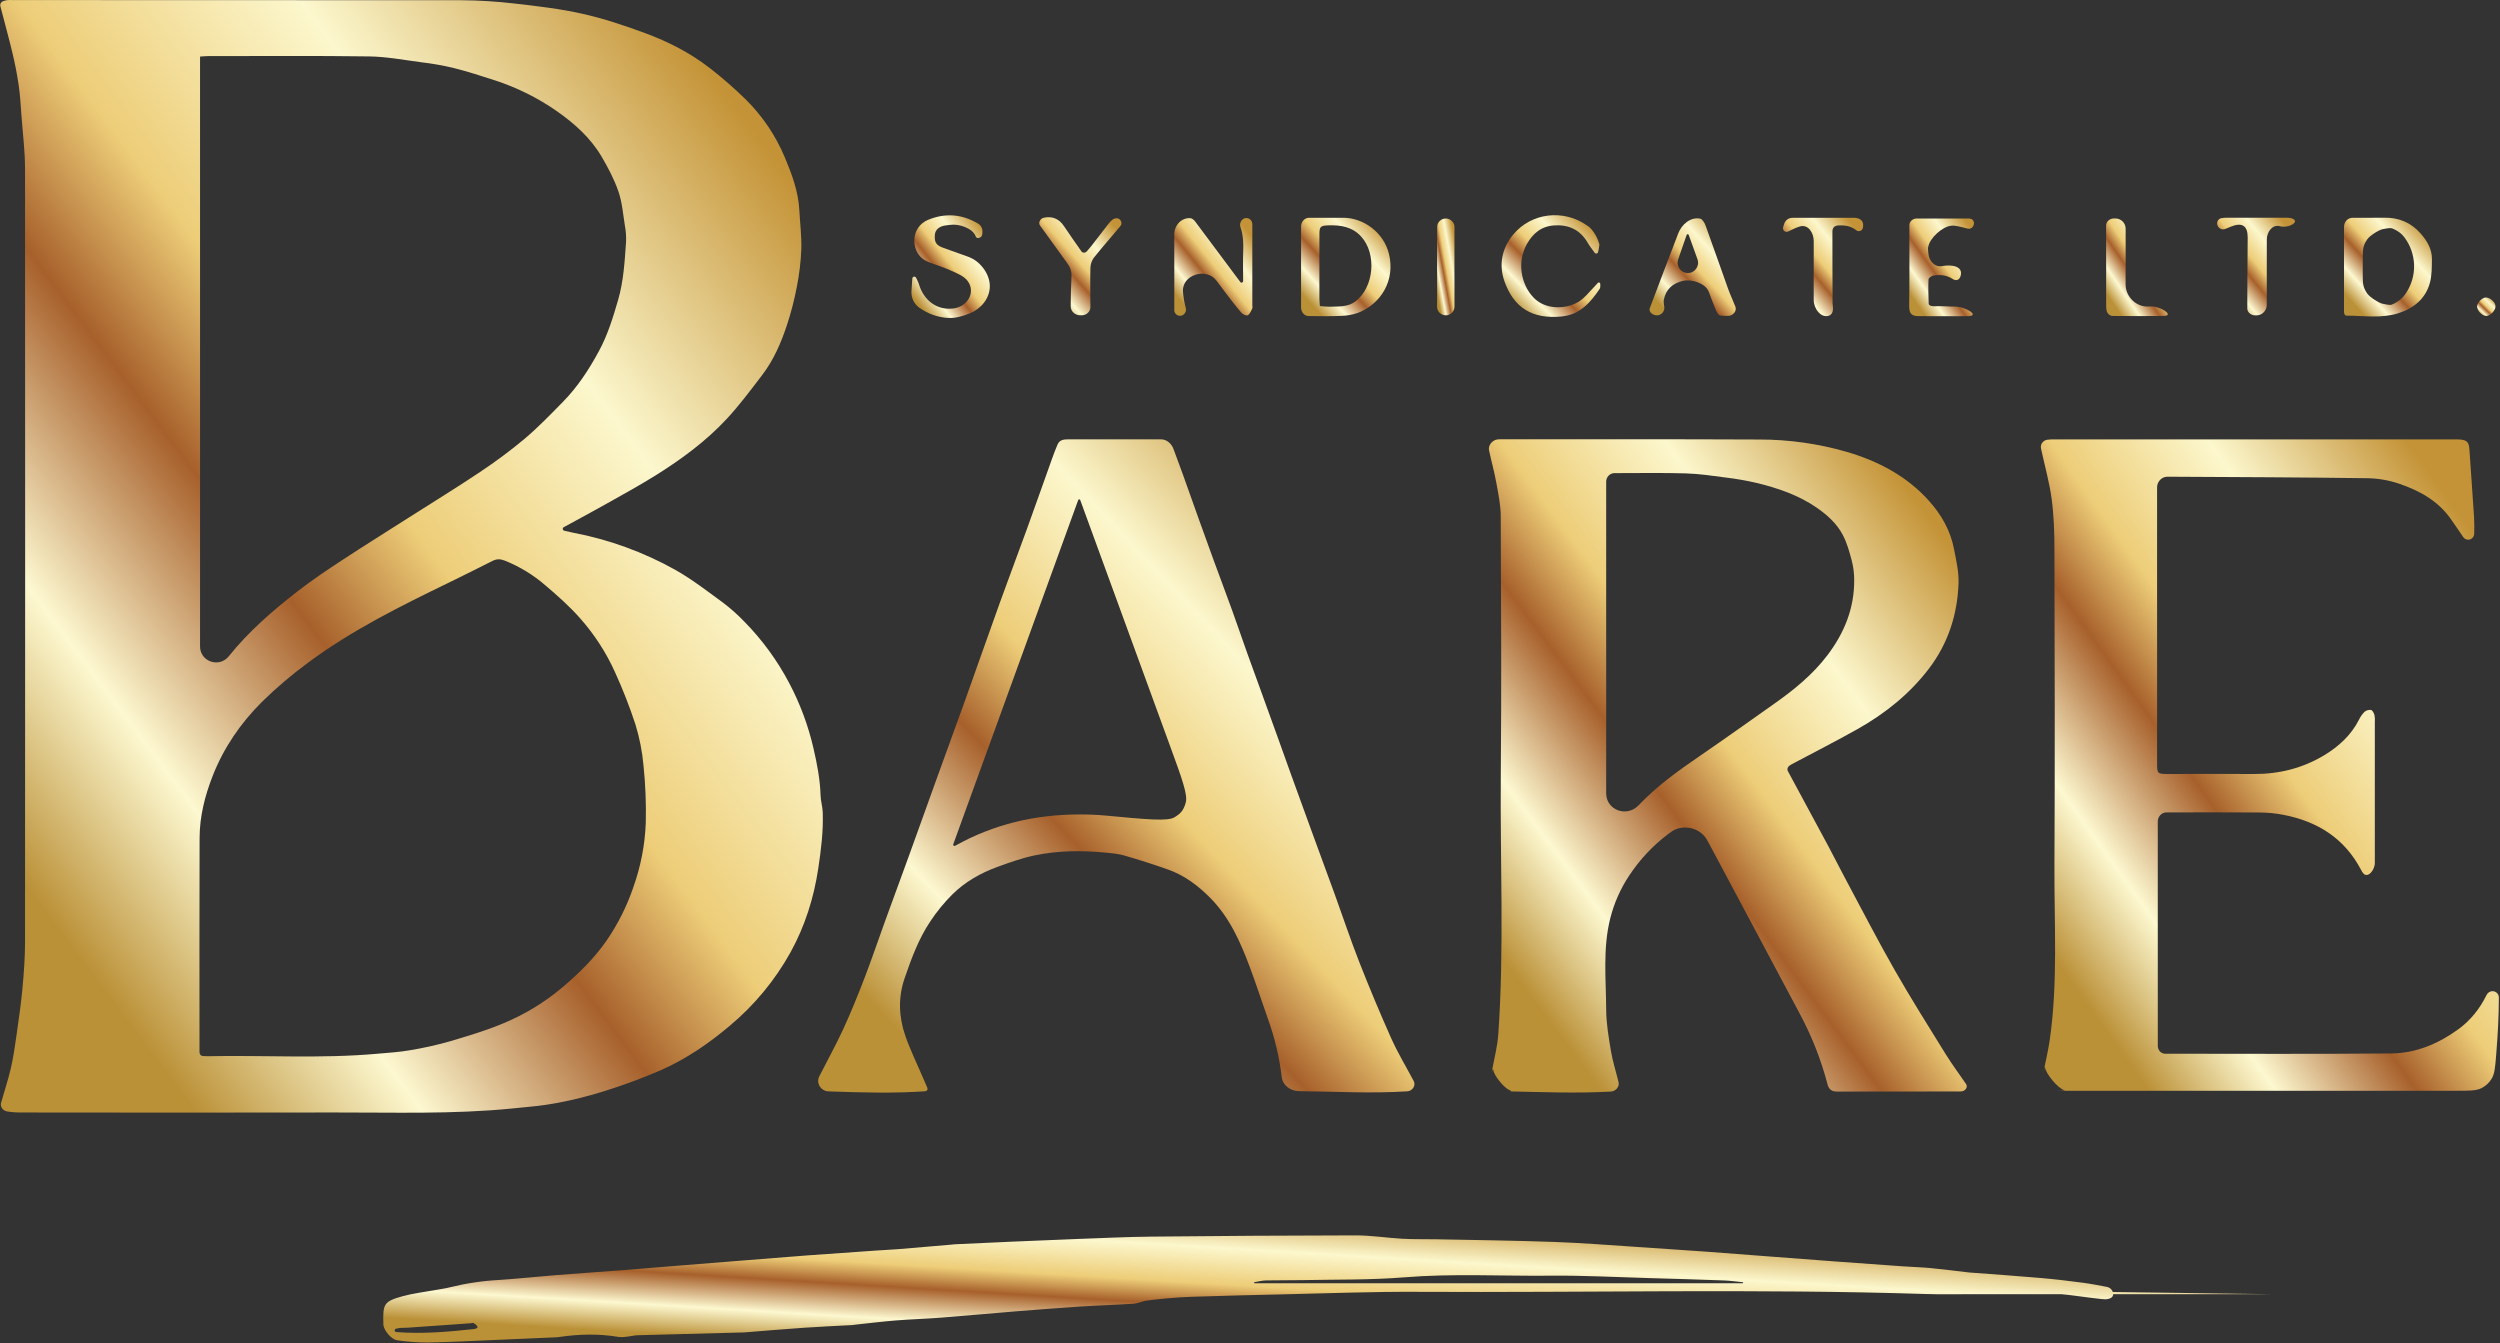
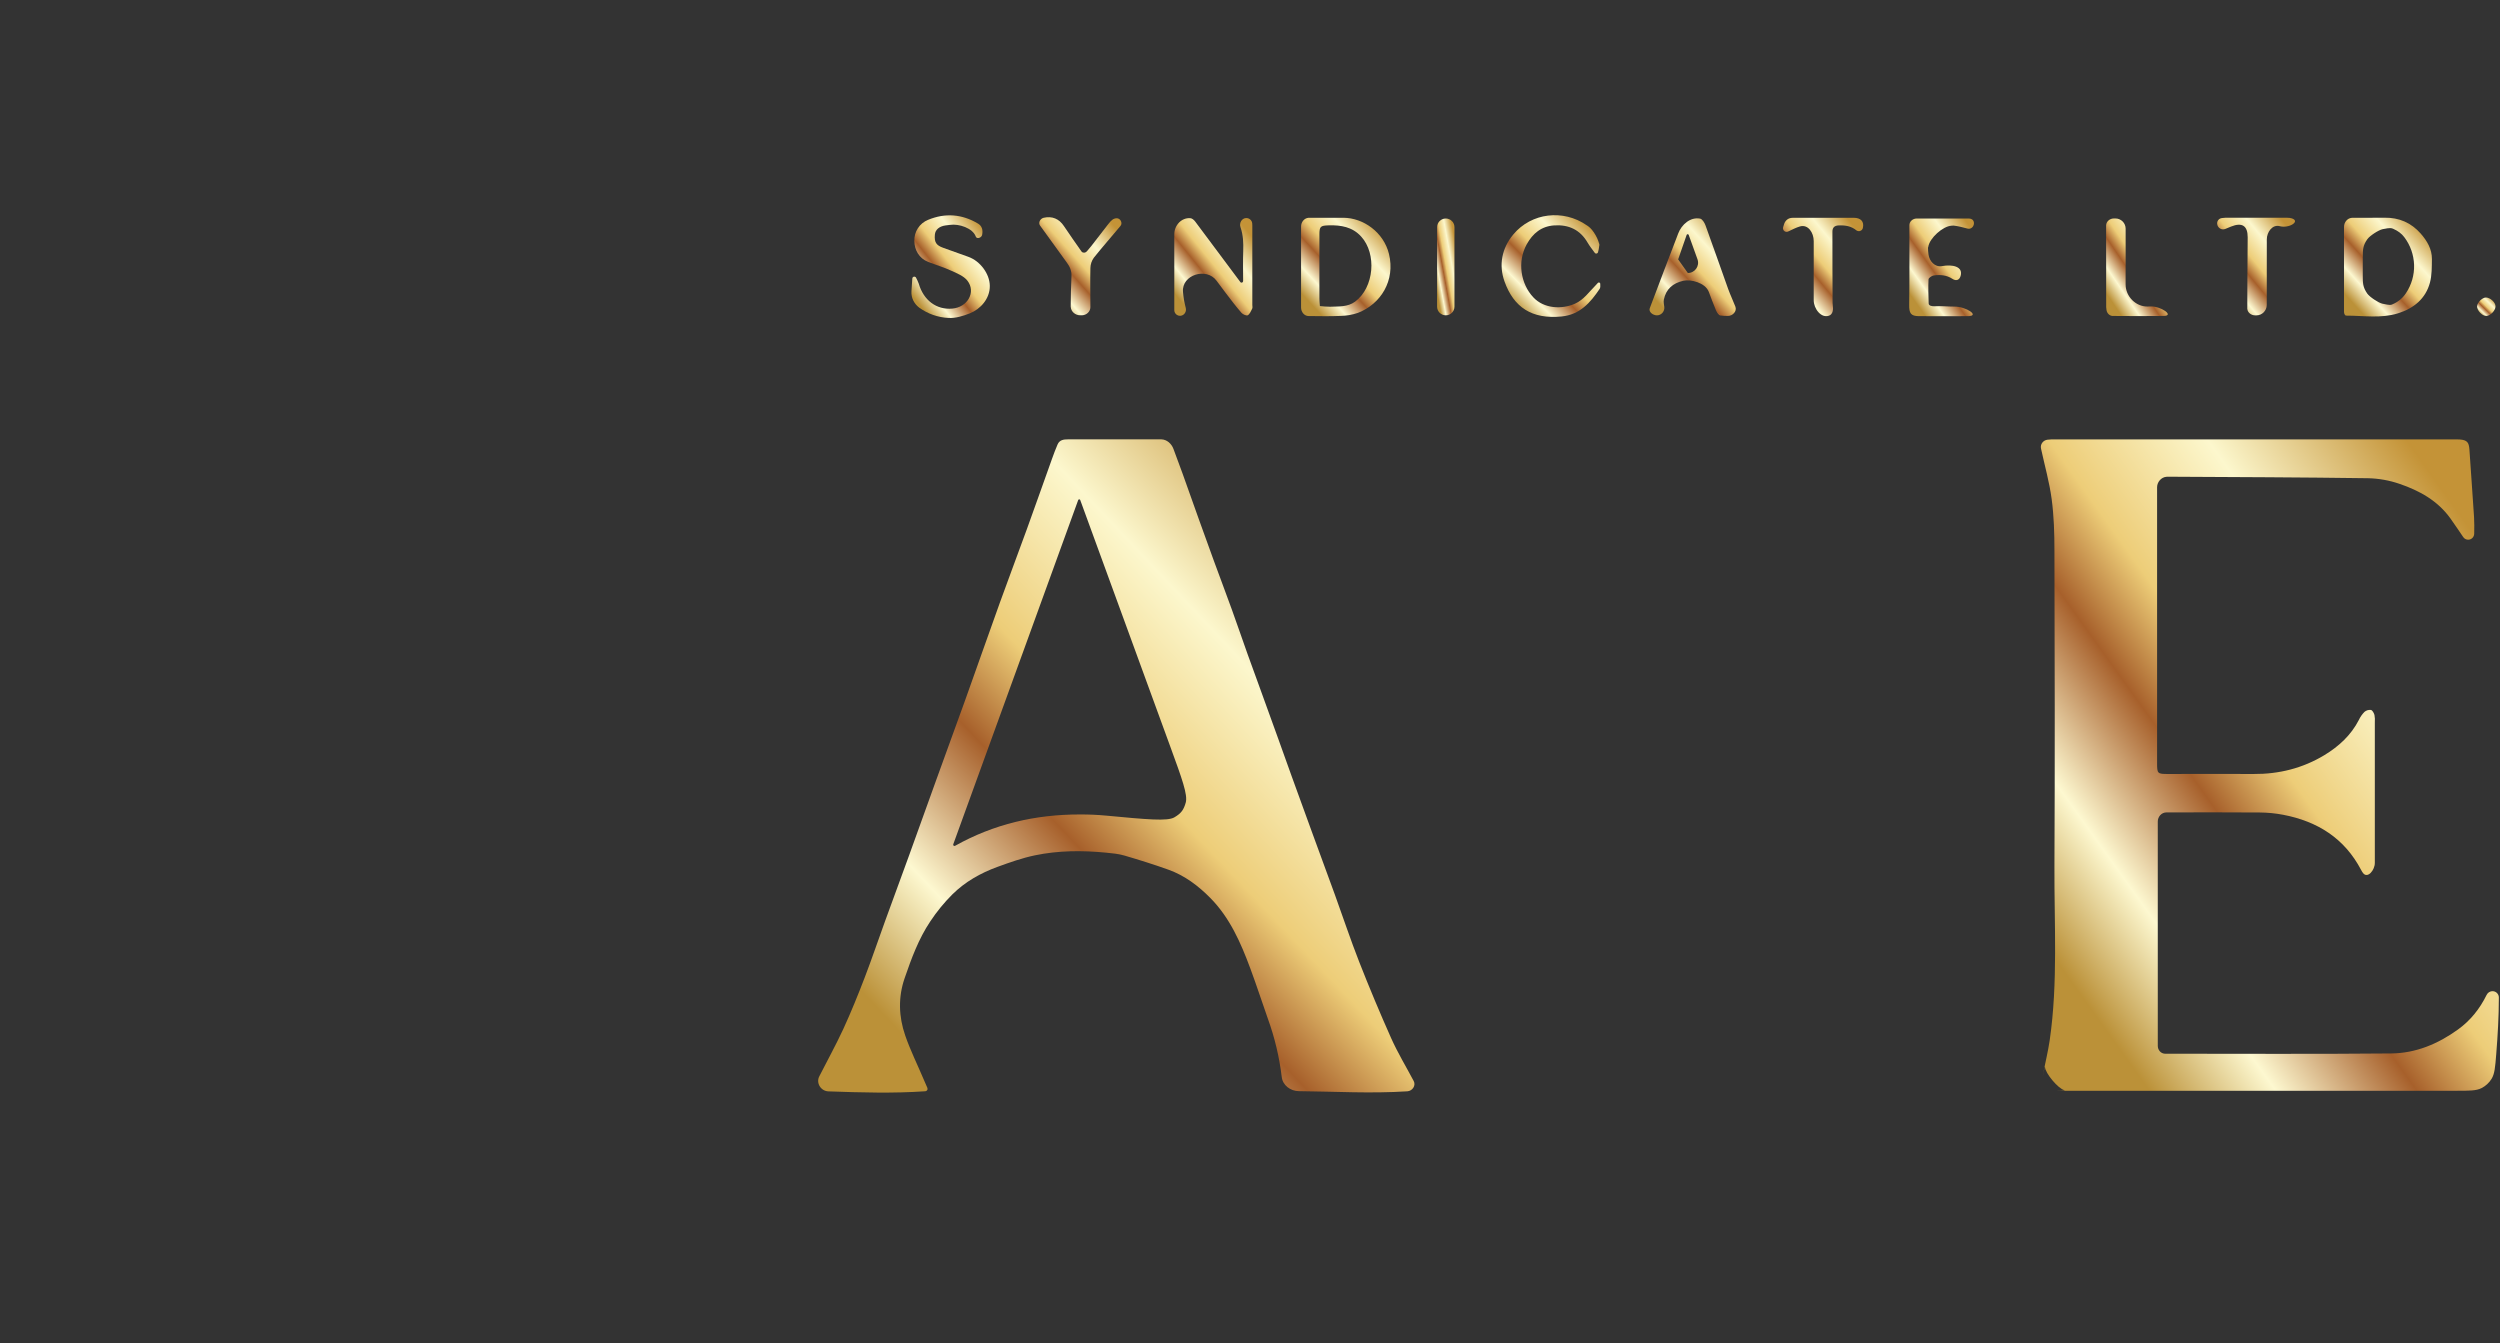
<svg xmlns="http://www.w3.org/2000/svg" width="2008" height="1079" viewBox="0 0 2008 1079" fill="none">
  <rect x="0" y="0" width="2008" height="1079" fill="#333333" stroke="none" />
-   <path d="M452.7 423.498C451.519 424.14 451.918 425.966 453.224 426.284C455.8 426.91 458.027 427.434 460.28 427.868C489.188 433.347 517.016 443.479 542.68 457.868C556.02 465.448 568.32 474.988 580.73 484.058C586.822 488.669 592.54 493.755 597.83 499.268C612.174 513.843 624.303 530.443 633.83 548.538C642.599 565.081 649.165 582.7 653.36 600.948C656.27 613.508 658.71 626.078 659.09 639.018C659.22 643.448 660.64 647.828 660.81 652.258C661.38 667.418 659.5 682.408 657.26 697.368C653.7 721.188 646.56 743.838 634.93 764.928C622.382 787.496 605.769 807.549 585.93 824.078C568.93 838.428 550.69 850.848 530.37 859.758C515.767 866.042 500.847 871.563 485.67 876.298C473.095 880.289 460.288 883.508 447.32 885.938C435.32 888.198 423.03 889.188 410.83 890.388C363.52 895.048 316.06 893.468 268.65 893.548C184.03 893.688 99.407 893.688 14.78 893.548C11.884 893.548 8.989 893.173 5.958 892.758C2.638 892.304 0.128 889.345 0.78 886.058C3.37 876.808 6.45 867.688 8.63 858.348C10.63 849.858 11.87 841.188 13.11 832.548C14.95 819.618 16.85 806.678 18.06 793.678C19.22 781.278 20.11 768.798 20.11 756.358C20.237 549.518 20.237 342.678 20.11 135.838C20.11 121.428 18.27 107.028 17.2 92.618C16.59 84.518 16.2 76.368 14.99 68.338C13.71 59.538 11.99 50.768 9.89 42.118C6.922 29.702 3.494 17.385 0.304 5.059C0.235 4.792 0.187 4.519 0.176 4.244C0.113 2.631 1.272 1.281 2.818 0.817C3.656 0.565 4.504 0.345 5.36 0.158C7.182 -0.011 9.013 -0.044 10.84 0.058C130.62 0.058 250.397 0.098 370.17 0.178C384.622 0.262 399.058 1.154 413.41 2.848C431.69 4.928 450.06 7.068 467.97 11.098C485.02 14.938 501.78 20.538 518.2 26.618C536.62 33.438 554.2 42.358 569.81 54.458C580.184 62.483 590.071 71.118 599.42 80.318C612.641 93.508 623.152 109.159 630.36 126.388C636.09 140.058 641.22 153.758 642.02 168.718C642.56 179.128 643.92 189.548 643.62 199.928C643.225 210.154 642.021 220.332 640.02 230.368C638.054 240.725 635.415 250.944 632.12 260.958C627.39 275.308 621.38 289.218 612.12 301.318C602.86 313.418 593.91 325.488 583.66 336.498C566.94 354.498 547.19 368.958 526.43 381.928C513.49 390.008 500.07 397.328 486.76 404.818C475.48 411.178 464.06 417.268 452.7 423.498ZM160.68 45.468V519.176C160.68 531.461 176.104 536.69 183.78 527.098C199.66 507.238 218.78 490.678 238.7 475.178C250.22 466.228 262.38 458.058 274.58 450.058C292.44 438.328 310.58 427.058 328.58 415.568C347.58 403.448 366.84 391.648 385.58 379.098C398.034 370.851 410.019 361.917 421.48 352.338C432.35 343.148 442.3 332.798 452.3 322.618C464.02 310.678 473.09 296.728 481.02 282.058C488.13 268.998 492.41 254.928 496.53 240.688C500.95 225.418 501.72 209.808 502.86 194.198C503.035 189.737 502.699 185.272 501.86 180.888C500.41 171.788 499.69 162.378 496.71 153.768C493.34 143.998 488.4 134.628 483.13 125.678C474.2 110.558 461.24 99.058 446.93 89.058C431.763 78.537 415.141 70.286 397.59 64.568C386.47 60.918 375.29 57.368 363.95 54.498C355.378 52.483 346.697 50.964 337.95 49.948C324.14 48.108 310.3 45.508 296.44 45.308C253.33 44.708 210.18 45.058 167.02 45.058C165.095 45.058 163.151 45.277 160.7 45.446C160.689 45.447 160.68 45.456 160.68 45.468ZM160.236 845.098C160.239 846.449 161.004 847.72 162.301 848.095C162.499 848.152 162.703 848.186 162.909 848.203C164.136 848.299 165.364 848.366 166.6 848.348C212.19 847.428 257.83 850.458 303.37 846.348C311.96 845.578 320.61 845.058 329.08 843.588C339.818 841.828 350.448 839.465 360.92 836.508C375.65 832.178 390.46 827.758 404.58 821.808C421.474 814.776 437.2 805.217 451.22 793.458C464.62 782.148 477.05 770.058 487.1 755.638C496.235 742.363 503.5 727.894 508.69 712.638C514.616 696.064 517.988 678.685 518.69 661.098C519.063 645.671 518.455 630.237 516.87 614.888C515.859 603.658 513.678 592.564 510.36 581.788C505.707 567.654 500.289 553.784 494.13 540.238C486.924 524.143 477.266 509.263 465.5 496.128C457.17 486.718 447.62 478.298 438.02 470.128C428.341 461.738 417.325 455.028 405.43 450.278C401.79 448.848 398.85 448.858 395.49 450.558C383.77 456.478 372.03 462.368 360.22 468.108C321.22 487.058 282.35 506.318 247.4 532.288C234.269 541.92 221.847 552.484 210.23 563.898C193.23 580.898 179.72 600.498 170.82 623.218C164.51 639.338 160.37 655.788 160.31 673.018C160.1 729.128 160.23 785.238 160.23 841.358L160.236 845.098Z" fill="url(#paint0_linear_67_754)" />
-   <path d="M1196.01 361.788C1195.07 357.584 1198.74 353.338 1203.02 352.919C1203.55 352.867 1204.07 352.838 1204.59 352.838C1274.05 352.838 1343.51 352.698 1412.97 353.018C1436.76 352.999 1460.43 356.336 1483.28 362.928C1508.75 370.418 1531.64 382.418 1549.54 402.488C1559.54 413.648 1566.73 426.488 1569.54 441.338C1571.24 450.218 1573.41 459.338 1573.11 468.218C1572.26 493.418 1564.83 516.648 1549.35 536.998C1533.87 557.348 1514.2 573.058 1492.02 585.578C1474.66 595.348 1456.87 604.358 1439.29 613.738C1438.63 614.089 1438 614.492 1437.38 614.913C1436.08 615.796 1435.32 617.362 1435.8 618.855C1435.87 619.064 1435.96 619.265 1436.07 619.458C1446.87 639.531 1457.75 659.574 1468.53 679.668C1473.01 687.998 1477.21 696.478 1481.68 704.828C1495 729.698 1507.92 754.828 1521.89 779.318C1534.89 802.078 1548.89 824.258 1562.65 846.528C1567.78 854.818 1573.65 862.638 1579.16 870.738C1580.74 873.079 1578.59 876.273 1575.78 876.562C1575.39 876.601 1575.01 876.637 1574.62 876.668C1541.62 876.668 1508.62 876.668 1475.68 876.758C1471.26 876.758 1468.95 875.058 1467.85 870.828C1462.71 851.233 1455.27 832.312 1445.7 814.458C1430.77 786.278 1415.77 758.131 1400.7 730.018C1391.25 712.308 1381.85 694.578 1372.33 676.908C1371.38 675.127 1370.9 674.237 1370.37 673.447C1364.6 664.757 1352.19 662.011 1343.29 667.453C1342.48 667.948 1341.67 668.555 1340.05 669.768C1327.81 678.964 1317.23 690.19 1308.77 702.958C1301.75 713.445 1296.57 725.05 1293.44 737.278C1287.22 761.698 1289.97 786.498 1290.09 811.138C1290.15 822.138 1292.09 833.238 1293.89 844.138C1295.32 852.588 1297.99 860.828 1300.01 869.138C1300.94 872.946 1297.71 876.531 1293.8 876.747C1266.53 878.256 1239.75 877.198 1213.18 876.611C1211.61 876.576 1215.54 876.663 1212.45 875.547C1208.28 874.036 1200.14 864.093 1199.48 859.702C1198.99 856.459 1197.7 863.69 1198.22 860.798C1200.02 850.798 1202.74 840.798 1203.44 830.668C1208.25 761.368 1204.82 691.968 1205.44 622.668C1206.06 553.368 1205.69 484.128 1205.39 414.848C1205.39 405.848 1203.48 396.788 1201.86 387.848C1200.28 379.098 1197.86 370.498 1196.01 361.788ZM1296.62 380.018C1292.96 380.091 1290.08 383.201 1290.08 386.865V637.102C1290.08 650.768 1306.67 656.746 1316.08 646.838C1330.55 631.578 1347.54 619.338 1364.84 607.488C1385.11 593.608 1405.11 579.338 1425.17 565.178C1441.09 553.938 1456.1 541.778 1467.98 526.028C1481.49 508.118 1489.45 488.378 1489.3 465.788C1489.3 460.504 1488.63 455.241 1487.3 450.128C1485.4 443.008 1483.39 435.688 1479.92 429.268C1475.08 420.268 1467.49 413.468 1458.99 407.628C1444.54 397.698 1428.3 392.168 1411.54 388.028C1403.19 386.076 1394.74 384.584 1386.23 383.558C1375.55 382.128 1364.81 380.558 1354.06 380.218C1334.93 379.668 1315.77 380.018 1296.62 380.018Z" fill="url(#paint1_linear_67_754)" />
  <path d="M744.709 875.605C744.376 876.123 743.818 876.454 743.205 876.497C717.649 878.276 692.08 877.527 665.401 876.589C659.34 876.375 655.292 869.97 658.03 864.558C664.48 851.838 671.42 839.338 677.39 826.388C683.56 812.988 689.09 799.278 694.39 785.508C700.21 770.368 705.39 754.988 710.93 739.738C717.32 722.138 723.83 704.578 730.21 686.978C737.66 666.418 745 645.808 752.43 625.248C759.92 604.508 767.53 583.818 774.97 563.068C784.41 536.718 793.64 510.298 803.12 483.968C810.2 464.318 817.61 444.788 824.73 425.158C831.56 406.338 838.19 387.438 844.95 368.588C846.34 364.688 847.8 360.798 849.44 356.988C851 353.368 854.23 352.878 857.78 352.888C877.78 352.948 897.78 352.888 917.78 352.888C922.78 352.888 927.78 352.798 932.78 352.888C937.236 352.986 940.952 356.361 942.51 360.537C945.024 367.277 947.501 373.896 949.9 380.538C954.33 392.838 958.65 405.178 963.06 417.478C967.06 428.558 971.06 439.621 975.06 450.668C979.84 463.728 984.77 476.728 989.5 489.808C993.72 501.488 997.72 513.258 1001.9 524.958C1005.52 535.078 1009.25 545.168 1012.9 555.278C1017.53 568.058 1022.16 580.841 1026.77 593.628C1030.36 603.628 1033.89 613.628 1037.49 623.538C1042.82 638.351 1048.2 653.158 1053.63 667.958C1059.82 684.958 1066.1 701.878 1072.27 718.868C1078.76 736.768 1084.76 754.868 1091.71 772.578C1099.82 793.244 1108.39 813.721 1117.44 834.008C1122.72 845.778 1129.44 856.868 1135.5 868.308C1137.4 871.927 1134.46 876.271 1130.39 876.536C1100.86 878.457 1072.09 876.686 1043.19 876.421C1036.5 876.36 1030.25 871.71 1029.5 865.058C1027.58 849.085 1023.84 833.383 1018.36 818.258C1013.61 804.828 1009.23 791.258 1004.27 777.908C996.61 757.288 987.83 737.118 972.08 721.198C962.49 711.498 951.53 703.198 938.48 698.538C926.83 694.358 915 690.648 903.12 687.178C898.38 685.788 893.33 685.338 888.38 684.858C869.27 682.988 850.14 683.078 831.33 686.988C821.03 689.128 810.97 692.698 801.05 696.318C787.54 701.258 775.05 708.318 764.79 718.518C758.229 725.1 752.34 732.319 747.21 740.068C737.82 754.068 732.03 769.898 726.58 785.738C721.33 800.968 721.84 816.588 727.04 831.628C731.25 843.798 737.04 855.428 742.04 867.288C742.969 869.449 743.913 871.626 744.852 873.753C745.119 874.355 745.065 875.051 744.709 875.605ZM888.646 655.124C921.336 658.211 937.681 659.754 943.252 656.486C948.609 653.343 950.699 650.636 952.383 644.657C954.133 638.441 949.438 625.586 940.048 599.878L867.637 401.625C867.513 401.284 867.188 401.058 866.826 401.058C866.462 401.058 866.137 401.285 866.013 401.627C832.556 493.8 799.105 585.967 765.661 678.127C765.526 678.5 765.606 678.904 765.885 679.186C766.204 679.508 766.712 679.583 767.107 679.362C798.287 661.896 831.695 654.128 867.36 654.178C874.484 654.14 881.588 654.458 888.646 655.124Z" fill="url(#paint2_linear_67_754)" />
  <path d="M1987.28 428.685C1987.24 431.337 1985.09 433.488 1982.44 433.488C1980.86 433.488 1979.37 432.709 1978.48 431.403C1975.01 426.315 1971.69 421.355 1968.23 416.488C1958.03 402.188 1943.35 394.088 1927.3 388.628C1919.19 385.832 1910.69 384.308 1902.11 384.108C1848.51 383.368 1794.91 383.178 1741.3 382.898C1740.88 382.898 1740.45 382.919 1740.03 382.957C1735.86 383.324 1732.57 387.184 1732.57 391.368C1732.57 465.134 1732.57 538.901 1732.57 612.668C1732.57 621.458 1732.79 621.668 1741.57 621.668C1764.39 621.668 1787.21 621.518 1810.03 621.668C1830.46 621.838 1849.56 617.038 1867.03 606.478C1878.54 599.478 1888.3 590.568 1894.6 578.328C1895.72 575.915 1897.25 573.71 1899.11 571.808C1899.82 571.191 1900.65 570.731 1901.55 570.459C1902.45 570.187 1903.4 570.108 1904.33 570.228C1905.55 570.508 1906.73 572.708 1907.16 574.228C1907.53 576.206 1907.63 578.223 1907.46 580.228C1907.46 617.854 1907.46 655.488 1907.46 693.128C1907.46 698.862 1901.76 705.814 1898.12 701.388C1897.56 700.711 1897.03 699.86 1896.48 698.818C1883.15 673.308 1861.38 659.698 1833.81 654.428C1827.63 653.254 1821.36 652.641 1815.07 652.598C1790.07 652.388 1765.07 652.498 1740.07 652.528C1736.17 652.528 1733.13 655.932 1733.13 659.828V840.057C1733.13 843.346 1735.53 846.184 1738.82 846.348C1799.45 846.348 1860.09 846.698 1920.71 846.128C1940.39 845.948 1958.25 838.438 1974.25 826.898C1984.23 819.699 1991.68 810.426 1997.25 799.111C1998.06 797.464 1999.65 796.317 2001.47 796.137C2004.47 795.842 2007.08 798.178 2007.08 801.192C2007.06 816.569 2006.18 831.621 2004.98 846.647C2004.14 857.142 2003.72 862.389 2001.3 866.422C1999.35 869.655 1996.46 872.325 1993.08 874.008C1988.87 876.108 1983.51 876.108 1972.8 876.108H1653.58C1649.1 876.108 1660.29 876.108 1658.12 875.618C1653.22 874.512 1642.8 862.123 1642.55 857.102C1642.43 854.877 1640.08 868.445 1641.02 863.018C1642.65 853.768 1645.02 844.638 1646.35 835.358C1653.05 788.868 1649.87 742.068 1650.12 695.358C1650.57 610.938 1650.34 526.508 1650.12 442.088C1650.12 428.338 1649.71 414.478 1647.9 400.878C1646.09 387.278 1642.24 373.778 1639.33 360.238C1638.58 356.812 1641.12 353.494 1644.62 353.166C1645.71 353.064 1646.81 352.981 1647.91 352.918C1681.72 352.844 1715.53 352.844 1749.35 352.918H1969.72C1971.72 352.918 1973.72 352.858 1975.72 352.998C1981.55 353.428 1983.07 355.298 1983.44 361.108C1984.61 379.168 1986.03 397.208 1987.15 415.268C1987.44 419.62 1987.35 423.972 1987.28 428.685Z" fill="url(#paint3_linear_67_754)" />
-   <path d="M1692.51 1033.69C1694.29 1034.02 1695.96 1035.44 1696.76 1037.06C1697.74 1039.05 1697.51 1041.35 1695.58 1042.45C1692.32 1044.32 1688.46 1043.4 1684.91 1043.03C1675.2 1042.03 1665.56 1040.4 1655.85 1039.5C1642.48 1038.26 1629.09 1037.29 1615.66 1036.61C1615.55 1036.6 1615.43 1036.6 1615.32 1036.6C1475.11 1034.65 1825.64 1039.51 1825.6 1039.51C1824.22 1039.5 1826.87 1039.51 1825.49 1039.51C1825.45 1039.51 1749.61 1039.51 1597.92 1039.51C1592.28 1039.51 1586.65 1039.51 1581.02 1039.51C1569.69 1039.51 1558.35 1039.72 1547.02 1039.36C1410.82 1035 1274.6 1038.36 1138.39 1037.6C1102.64 1037.4 1066.88 1038.78 1031.13 1039.6C1006.35 1040.15 981.57 1040.76 956.8 1041.6C944.36 1042.05 931.94 1043.18 919.73 1044.8C916.59 1045.62 913.48 1046.97 910.3 1047.18C895.89 1048.1 881.45 1048.53 867.04 1049.46C849.51 1050.6 832.04 1051.98 814.48 1053.39C794.95 1054.97 775.48 1056.82 755.9 1058.33C743.82 1059.27 731.68 1059.61 719.6 1060.58C708.68 1061.45 697.81 1062.82 686.91 1063.98C686.25 1064.05 685.6 1064.24 684.91 1064.27C672 1064.98 659.09 1065.53 646.19 1066.42C630.49 1067.49 614.8 1068.85 599.11 1070.09C598.45 1070.09 597.79 1070.21 597.11 1070.22C568.71 1070.96 540.31 1071.71 511.91 1072.47C509.3 1072.55 506.71 1073.31 504.09 1073.56C501.641 1073.96 499.15 1074.04 496.68 1073.8C480.81 1071.11 464.97 1071.54 449.12 1073.87C448.46 1073.96 447.8 1074.07 447.12 1074.1C430.68 1074.82 414.24 1075.53 397.8 1076.24C379.69 1077 361.59 1077.98 343.48 1078.3C335.342 1078.28 327.215 1077.68 319.16 1076.52C314.36 1075.91 308.55 1068.91 307.91 1064.17C307.89 1063.83 307.89 1063.5 307.91 1063.17C307.54 1047.79 307.91 1045.36 323.23 1041.17C331.98 1038.76 341.11 1037.74 350.07 1036.09C353.81 1035.4 357.61 1034.93 361.28 1033.98C374.308 1030.74 387.615 1028.76 401.02 1028.06C416.02 1027.06 431.02 1025.42 446.02 1024.23C464.17 1022.79 482.34 1021.57 500.5 1020.17C516.5 1018.94 532.58 1017.56 548.62 1016.27L598.78 1012.27C615 1010.99 631.21 1009.63 647.44 1008.42C666.31 1007.02 685.19 1005.73 704.07 1004.42C710.19 1003.99 716.33 1003.74 722.45 1003.24C736.45 1002.1 750.54 1000.87 764.59 999.658C765.25 999.658 765.91 999.468 766.59 999.428C781.99 998.718 797.4 997.978 812.8 997.308C830.05 996.558 847.31 995.808 864.56 995.178C884.67 994.448 904.77 993.458 924.88 993.248C979.48 992.674 1034.08 992.341 1088.69 992.248C1101.26 992.248 1113.82 994.248 1126.41 994.978C1135.41 995.478 1144.41 995.198 1153.41 995.388C1185.15 996.038 1216.9 996.388 1248.62 997.538C1269.99 998.278 1291.33 1000.01 1312.68 1001.39C1331.88 1002.63 1351.07 1003.94 1370.26 1005.32C1387.81 1006.58 1405.35 1007.95 1422.9 1009.32C1439.9 1010.61 1457 1011.94 1474.05 1013.2C1492.11 1014.53 1510.17 1015.83 1528.22 1017.11C1535.84 1017.65 1543.49 1017.83 1551.09 1018.56C1561.28 1019.56 1571.44 1020.88 1581.61 1022.06C1582.27 1022.14 1582.94 1022.15 1583.61 1022.2C1601.95 1023.59 1620.3 1024.84 1638.61 1026.44C1650.31 1027.44 1661.99 1028.84 1673.61 1030.39C1679.91 1031.23 1686.23 1032.53 1692.51 1033.69ZM1399.71 1030.71C1399.97 1030.71 1400.17 1030.47 1400.12 1030.22C1400.09 1030.04 1399.94 1029.89 1399.76 1029.88C1394.75 1029.38 1389.75 1028.64 1384.73 1028.46C1364.48 1027.72 1344.23 1027.08 1323.96 1026.54C1297.88 1025.8 1271.79 1024.37 1245.72 1024.63C1206.36 1025.03 1167 1022.76 1127.6 1025.97C1100.48 1028.17 1073.14 1027.62 1045.89 1028.2C1036.24 1028.4 1026.57 1028.2 1016.89 1028.43C1013.78 1028.5 1010.68 1029.34 1007.59 1029.85C1007.34 1029.9 1007.18 1030.13 1007.24 1030.38C1007.29 1030.57 1007.46 1030.71 1007.66 1030.71H1399.71ZM317.944 1067.27C317.326 1067.44 316.941 1068.04 317.007 1068.68C317.076 1069.33 317.595 1069.85 318.248 1069.9C338.981 1071.57 359.549 1069.76 380.098 1067.56C384.819 1067.05 384.443 1065.32 380.47 1062.72C379.92 1062.36 378.86 1062.79 378.03 1062.85C361.15 1064.04 344.277 1065.22 327.41 1066.4C325.25 1066.55 323.07 1066.4 320.92 1066.62C319.916 1066.78 318.923 1067 317.944 1067.27Z" fill="url(#paint4_linear_67_754)" />
  <path d="M1051.14 253.847C1047.63 253.885 1045.02 250.561 1045.02 247.049V182.006C1045.02 178.431 1047.46 175.238 1051.02 174.917C1060.34 174.837 1069.67 174.917 1079.02 174.917C1095.17 174.977 1111.38 186.677 1115.61 203.917C1120.86 225.277 1109.08 244.197 1090.71 251.287C1086.16 252.842 1081.4 253.672 1076.6 253.747C1068.13 254.127 1059.6 253.907 1051.14 253.847ZM1060.15 245.837C1062.84 246.165 1065.54 246.342 1068.25 246.367C1075.18 246.047 1082.39 246.747 1088.43 242.267C1103.65 231.017 1106.07 203.877 1093.21 189.897C1086.16 182.227 1077.08 180.727 1067.3 180.997C1060.59 181.187 1059.75 181.847 1059.74 188.477C1059.7 205.624 1059.7 222.774 1059.74 239.927C1059.72 241.71 1059.95 243.492 1060.12 245.807C1060.12 245.824 1060.13 245.837 1060.15 245.837Z" fill="url(#paint5_linear_67_754)" />
  <path d="M1884.56 253.507C1883.25 253.507 1882.71 251.709 1882.71 250.398V182.226C1882.71 178.452 1885.42 175.169 1889.19 174.927C1897.85 174.847 1906.51 175.027 1915.19 174.867C1926.9 174.647 1936.71 178.917 1944.32 187.617C1949.39 193.407 1953.41 200.067 1953.32 208.147C1953.22 214.407 1953.32 220.907 1951.77 226.867C1948.28 239.987 1938.71 247.667 1926.12 251.637C1912.47 255.947 1898.44 253.507 1884.56 253.507ZM1897.78 220.855C1897.78 227.392 1897.78 230.66 1901.38 235.816C1903.24 238.486 1910.33 243.218 1913.51 243.913C1919.65 245.257 1920.23 245.013 1921.41 244.526C1925.89 242.663 1929.68 239.656 1932.4 235.577C1936.92 228.854 1939.23 220.883 1938.99 212.784C1938.75 204.684 1935.98 196.863 1931.07 190.417C1928.98 187.601 1925.93 185.391 1922.33 183.815C1920.77 183.13 1919.99 182.787 1913.76 184.062C1910.48 184.735 1903.38 189.381 1901.44 192.118C1897.78 197.305 1897.78 200.608 1897.78 207.215V220.855Z" fill="url(#paint6_linear_67_754)" />
  <path d="M943.198 188.134C943.199 180.951 949.047 174.596 956.2 175.258C957.55 175.378 959.09 176.768 960.01 177.988C972.133 194.123 984.206 210.301 996.229 226.522C996.276 226.586 996.329 226.645 996.386 226.7C997.217 227.487 998.489 226.844 998.484 225.699C998.451 217.229 998.289 209.411 998.56 201.618C998.782 195.232 998.571 188.939 996.353 182.431C995.228 179.132 997.34 175.309 1000.82 175.14C1003.29 175.021 1005.51 176.838 1005.76 179.299C1005.82 179.892 1005.86 180.455 1005.86 181.018C1005.86 202.318 1005.86 223.614 1005.86 244.908C1005.86 245.908 1006.17 247.068 1005.77 247.908C1004.77 249.848 1003.88 252.218 1002.21 253.218C1001.21 253.808 998.32 252.578 997.21 251.338C992.78 246.208 988.62 240.828 984.55 235.398C982.057 232.069 979.568 228.736 977.073 225.402C968.888 214.465 948.997 220.79 950.17 234.4C950.54 238.684 951.223 242.983 952.393 247.298C953.212 250.321 951.141 253.493 948.013 253.645C945.388 253.771 943.19 251.677 943.191 249.049L943.198 188.134Z" fill="url(#paint7_linear_67_754)" />
  <path d="M738.26 247.058C734.167 243.933 731.739 239.099 732.08 233.962C732.305 230.563 732.532 227.135 732.76 223.704C732.807 222.989 733.321 222.392 734.021 222.239C734.705 222.089 735.411 222.398 735.743 223.015C736.586 224.581 737.323 226.202 737.95 227.868C741.82 241.228 752.18 248.988 764.88 247.868C777.16 246.798 784.14 234.608 777.03 225.448C774.03 221.598 768.48 219.448 763.75 217.298C757.9 214.618 751.67 212.788 745.65 210.448C738.03 207.448 734.47 200.578 734.39 193.588C734.262 189.968 735.248 186.397 737.215 183.357C739.182 180.316 742.036 177.953 745.39 176.588C759.25 170.868 772.69 171.928 785.54 179.588C788.561 181.381 789.688 184.47 788.848 188.657C788.367 191.05 784.534 192.272 783.73 189.968C781.37 183.268 770.23 179.518 762.96 180.628C761.81 180.808 760.65 180.888 759.5 181.048C754.33 181.798 751.22 184.498 750.88 188.508C750.36 194.578 751.94 197.028 757.6 199.048C764.31 201.438 771.01 203.868 777.72 206.258C787.45 209.728 794.87 219.938 795.01 229.538C795.17 240.138 787.21 248.378 779.11 251.618C773.67 253.798 767.51 255.708 761.81 255.378C753.317 254.959 745.131 252.067 738.26 247.058Z" fill="url(#paint8_linear_67_754)" />
-   <path d="M1336.76 246.508C1337.17 250.073 1334.43 253.288 1330.84 253.288C1327.65 253.288 1323.97 250.536 1325.1 247.558C1332.24 228.508 1339.55 209.508 1346.81 190.498C1347.18 189.536 1347.54 188.574 1347.9 187.604C1350.67 180.236 1357.8 174.124 1365.53 175.598C1367.29 175.928 1369.1 178.918 1369.88 181.068C1376.06 198.008 1381.94 215.068 1388.04 232.068C1389.78 236.898 1392.04 241.538 1393.88 246.348C1395.24 249.961 1391.77 253.731 1387.91 253.759C1385.79 253.775 1383.8 253.708 1381.84 253.398C1380.34 253.168 1378.84 250.538 1378.06 248.708C1376 244.008 1374.34 239.138 1372.48 234.358C1369.61 227.018 1357.93 224.178 1352.01 225.518C1343.63 227.428 1338.09 232.178 1336.38 240.748C1336.01 242.568 1336.54 244.588 1336.76 246.508ZM1355.67 219.288C1361.37 219.288 1365.35 213.626 1363.42 208.256L1356.37 188.68C1356.24 188.302 1355.86 188.065 1355.46 188.103C1355.12 188.137 1354.83 188.365 1354.72 188.69C1352.45 195.223 1350.17 201.758 1347.88 208.345C1346.02 213.698 1350 219.288 1355.67 219.288Z" fill="url(#paint9_linear_67_754)" />
+   <path d="M1336.76 246.508C1337.17 250.073 1334.43 253.288 1330.84 253.288C1327.65 253.288 1323.97 250.536 1325.1 247.558C1332.24 228.508 1339.55 209.508 1346.81 190.498C1347.18 189.536 1347.54 188.574 1347.9 187.604C1350.67 180.236 1357.8 174.124 1365.53 175.598C1367.29 175.928 1369.1 178.918 1369.88 181.068C1376.06 198.008 1381.94 215.068 1388.04 232.068C1389.78 236.898 1392.04 241.538 1393.88 246.348C1395.24 249.961 1391.77 253.731 1387.91 253.759C1385.79 253.775 1383.8 253.708 1381.84 253.398C1380.34 253.168 1378.84 250.538 1378.06 248.708C1376 244.008 1374.34 239.138 1372.48 234.358C1369.61 227.018 1357.93 224.178 1352.01 225.518C1343.63 227.428 1338.09 232.178 1336.38 240.748C1336.01 242.568 1336.54 244.588 1336.76 246.508ZM1355.67 219.288C1361.37 219.288 1365.35 213.626 1363.42 208.256L1356.37 188.68C1356.24 188.302 1355.86 188.065 1355.46 188.103C1355.12 188.137 1354.83 188.365 1354.72 188.69C1352.45 195.223 1350.17 201.758 1347.88 208.345Z" fill="url(#paint9_linear_67_754)" />
  <path d="M1284.48 226.91C1284.99 227.042 1285.33 227.522 1285.33 228.049C1285.35 229.461 1285.53 230.991 1284.88 231.958C1277.43 243.048 1269.03 252.708 1254.32 254.188C1230.32 256.608 1215.79 246.728 1208.42 226.078C1203.68 212.788 1206.25 199.438 1215.48 188.328C1230.01 170.838 1255.71 167.858 1274.48 180.958C1275.07 181.37 1275.67 181.763 1276.29 182.144C1276.86 182.502 1275.42 181.608 1275.61 181.73C1279.6 184.328 1284.48 192.89 1284.68 197.648C1284.69 197.87 1284.57 191.652 1284.62 194.139C1284.67 196.997 1284.3 199.861 1283.51 202.634C1283.39 203.033 1283.11 203.357 1282.73 203.532C1282.09 203.831 1281.32 203.627 1280.91 203.054C1278.93 200.346 1276.83 197.7 1275.16 194.848C1269.16 184.518 1260.03 180.328 1248.48 181.028C1238.11 181.658 1231.12 187.418 1226.23 196.288C1218.52 210.288 1221.43 228.018 1231.58 238.838C1240.14 247.968 1254.39 248.638 1264.97 243.948C1272.12 240.788 1276.33 234.438 1281.58 229.208C1282.22 228.57 1282.81 227.894 1283.41 227.226C1283.68 226.93 1284.09 226.81 1284.48 226.91Z" fill="url(#paint10_linear_67_754)" />
  <path d="M1533.61 181.048C1533.53 177.937 1536.32 175.518 1539.43 175.518H1581.4C1583.35 175.518 1584.95 176.456 1585.38 178.361C1586.04 181.366 1583.43 184.415 1580.46 183.627C1576.39 182.55 1572.75 181.598 1569.06 181.178C1568.99 181.17 1569.17 181.189 1567.5 181.278C1560.49 181.653 1549.9 191.203 1548.81 198.137C1548.55 199.783 1548.53 197.808 1548.54 198.598C1548.56 200.525 1548.69 202.442 1548.95 204.354C1549.7 209.864 1554.08 214.653 1559.58 213.783C1559.73 213.759 1559.88 213.733 1560.03 213.706C1567.88 212.275 1576.95 213.909 1574.78 221.588C1573.85 224.888 1571.26 226.008 1568.13 223.948C1563.54 220.948 1558.43 220.538 1553.27 221.218C1551.68 221.428 1549.07 223.218 1549.01 224.338C1548.66 230.788 1548.92 237.258 1549.09 243.728C1549.09 245.595 1551.87 246.107 1553.74 245.991C1559.03 245.663 1564.43 246.283 1569.75 246.254C1579.38 246.201 1590.41 253.877 1580.78 253.928C1567.62 254.018 1554.46 253.998 1541.3 253.928C1534.72 253.928 1533.36 251.508 1533.46 244.838C1533.77 223.578 1533.58 202.318 1533.61 181.048Z" fill="url(#paint11_linear_67_754)" />
  <path d="M835.34 181.118C833.715 178.836 835.589 175.515 838.322 174.903C845.152 173.375 850.696 175.767 854.54 181.578C859.092 188.405 863.839 195.106 868.54 201.833C868.64 201.976 868.75 202.111 868.874 202.234C870.038 203.39 871.902 203.107 872.975 201.866C874.214 200.432 875.411 199.044 876.54 197.608C881.047 191.861 885.513 186.088 889.94 180.288C892.523 176.917 894.196 175.419 896.862 175.305C899.86 175.177 901.92 179.102 900.01 181.418C892.9 189.998 885.49 198.318 878.56 207.028C876.837 209.409 875.881 212.259 875.82 215.198C875.54 225.678 875.82 236.198 875.82 246.658C875.82 250.366 872.546 253.248 868.838 253.248H867.685C863.745 253.248 860.288 250.455 860.024 246.524C860.012 246.338 860 246.153 859.99 245.968C860.07 237.968 860.22 229.968 860.62 221.968C860.83 217.698 859.37 214.248 856.92 210.968C849.653 201.028 842.46 191.078 835.34 181.118Z" fill="url(#paint12_linear_67_754)" />
  <path d="M1820.65 244.961C1820.64 249.572 1816.9 253.308 1812.29 253.308H1811.43C1808.23 253.308 1805.31 251.191 1805.02 247.998C1805.02 228.848 1805.24 209.708 1805.34 190.558C1805.34 181.308 1800.82 178.398 1791.97 181.978C1790.45 182.592 1788.94 183.218 1787.29 183.904C1784.37 185.117 1781.11 182.969 1780.83 179.822C1780.62 177.422 1782.28 175.415 1784.67 175.142C1785.6 175.037 1786.54 174.952 1787.47 174.888C1803.96 174.834 1820.45 174.834 1836.94 174.888C1838.46 174.888 1839.75 175.068 1840.82 175.419C1848 177.768 1838.41 183.662 1831.14 181.665C1825.28 180.058 1820.71 186.258 1820.7 192.331L1820.65 244.961Z" fill="url(#paint13_linear_67_754)" />
  <path d="M1472.08 245.093C1472.62 248.447 1472.23 252.487 1469.01 253.563C1462.55 255.718 1456.78 247.904 1456.78 241.097V193.698C1456.78 186.864 1452.27 179.977 1445.71 181.878C1442.5 182.806 1439.43 184.461 1436.15 185.98C1434.96 186.53 1433.56 186.175 1432.74 185.156C1432.13 184.4 1431.94 183.391 1432.22 182.462C1432.48 181.626 1432.72 180.834 1432.96 180.059C1433.78 177.381 1435.99 175.308 1438.78 175.032C1439.19 174.991 1439.61 174.956 1440.02 174.927C1456.32 174.861 1472.62 174.861 1488.91 174.927C1494.69 174.927 1497.41 178.003 1496.26 183.078C1495.75 185.352 1493.15 186.392 1491.2 185.117C1486.95 181.557 1482.02 180.817 1476.72 181.057C1473.42 181.207 1471.8 182.827 1471.8 186.057C1471.8 205.177 1471.8 224.297 1471.93 243.417C1471.94 243.972 1471.99 244.53 1472.08 245.093Z" fill="url(#paint14_linear_67_754)" />
  <path d="M1707.3 228.539C1707.3 238.095 1715.47 246.408 1725.02 246.205C1725.67 246.191 1726.31 246.168 1726.95 246.135C1735.61 245.682 1746.67 253.633 1738.01 253.768C1724.2 253.978 1710.38 253.848 1696.56 253.768C1694.11 253.453 1692.28 251.435 1691.94 248.986C1691.84 248.223 1691.75 247.456 1691.69 246.688C1691.6 224.748 1691.58 202.808 1691.63 180.868C1691.89 177.701 1694.68 175.468 1697.86 175.468H1699.1C1703.63 175.468 1707.31 179.145 1707.31 183.681L1707.3 228.539Z" fill="url(#paint15_linear_67_754)" />
  <path d="M1154.28 182.468C1154.28 178.618 1157.4 175.498 1161.25 175.498C1165.1 175.498 1168.22 178.618 1168.22 182.468V246.298C1168.22 250.147 1165.1 253.268 1161.25 253.268C1157.4 253.268 1154.28 250.147 1154.28 246.298V182.468Z" fill="url(#paint16_linear_67_754)" />
  <path d="M2004.4 246.188C2004.35 249.458 2000.16 253.728 1996.96 253.768C1993.76 253.808 1989.59 249.508 1989.58 246.168C1989.58 243.168 1993.83 238.868 1996.72 238.938C2000.29 239.058 2004.45 242.948 2004.4 246.188Z" fill="url(#paint17_linear_67_754)" />
  <defs>
    <linearGradient id="paint0_linear_67_754" x1="616.852" y1="119.166" x2="-48.528" y2="619.143" gradientUnits="userSpaceOnUse">
      <stop stop-color="#C49337" />
      <stop offset="0.275" stop-color="#FCF7CD" />
      <stop offset="0.495" stop-color="#EDCD78" />
      <stop offset="0.63" stop-color="#A7602B" />
      <stop offset="0.825" stop-color="#FDF8D0" />
      <stop offset="1" stop-color="#BB9138" />
    </linearGradient>
    <linearGradient id="paint1_linear_67_754" x1="1555.38" y1="422.769" x2="1165.46" y2="713.854" gradientUnits="userSpaceOnUse">
      <stop stop-color="#C49337" />
      <stop offset="0.275" stop-color="#FCF7CD" />
      <stop offset="0.495" stop-color="#EDCD78" />
      <stop offset="0.63" stop-color="#A7602B" />
      <stop offset="0.825" stop-color="#FDF8D0" />
      <stop offset="1" stop-color="#BB9138" />
    </linearGradient>
    <linearGradient id="paint2_linear_67_754" x1="1106.16" y1="422.811" x2="700.199" y2="804.824" gradientUnits="userSpaceOnUse">
      <stop stop-color="#C49337" />
      <stop offset="0.275" stop-color="#FCF7CD" />
      <stop offset="0.495" stop-color="#EDCD78" />
      <stop offset="0.63" stop-color="#A7602B" />
      <stop offset="0.825" stop-color="#FDF8D0" />
      <stop offset="1" stop-color="#BB9138" />
    </linearGradient>
    <linearGradient id="paint3_linear_67_754" x1="1982.5" y1="422.629" x2="1598.54" y2="697.584" gradientUnits="userSpaceOnUse">
      <stop stop-color="#C49337" />
      <stop offset="0.275" stop-color="#FCF7CD" />
      <stop offset="0.495" stop-color="#EDCD78" />
      <stop offset="0.63" stop-color="#A7602B" />
      <stop offset="0.825" stop-color="#FDF8D0" />
      <stop offset="1" stop-color="#BB9138" />
    </linearGradient>
    <linearGradient id="paint4_linear_67_754" x1="1605.57" y1="1003.72" x2="1597.47" y2="1136.62" gradientUnits="userSpaceOnUse">
      <stop stop-color="#C49337" />
      <stop offset="0.275" stop-color="#FCF7CD" />
      <stop offset="0.495" stop-color="#EDCD78" />
      <stop offset="0.63" stop-color="#A7602B" />
      <stop offset="0.825" stop-color="#FDF8D0" />
      <stop offset="1" stop-color="#BB9138" />
    </linearGradient>
    <linearGradient id="paint5_linear_67_754" x1="1112.08" y1="185.426" x2="1050.97" y2="241.831" gradientUnits="userSpaceOnUse">
      <stop stop-color="#C49337" />
      <stop offset="0.275" stop-color="#FCF7CD" />
      <stop offset="0.495" stop-color="#EDCD78" />
      <stop offset="0.63" stop-color="#A7602B" />
      <stop offset="0.825" stop-color="#FDF8D0" />
      <stop offset="1" stop-color="#BB9138" />
    </linearGradient>
    <linearGradient id="paint6_linear_67_754" x1="1948.61" y1="185.438" x2="1887.43" y2="240.772" gradientUnits="userSpaceOnUse">
      <stop stop-color="#C49337" />
      <stop offset="0.275" stop-color="#FCF7CD" />
      <stop offset="0.495" stop-color="#EDCD78" />
      <stop offset="0.63" stop-color="#A7602B" />
      <stop offset="0.825" stop-color="#FDF8D0" />
      <stop offset="1" stop-color="#BB9138" />
    </linearGradient>
    <linearGradient id="paint7_linear_67_754" x1="1001.79" y1="185.454" x2="941.958" y2="233.802" gradientUnits="userSpaceOnUse">
      <stop stop-color="#C49337" />
      <stop offset="0.275" stop-color="#FCF7CD" />
      <stop offset="0.495" stop-color="#EDCD78" />
      <stop offset="0.63" stop-color="#A7602B" />
      <stop offset="0.825" stop-color="#FDF8D0" />
      <stop offset="1" stop-color="#BB9138" />
    </linearGradient>
    <linearGradient id="paint8_linear_67_754" x1="790.78" y1="183.949" x2="728.745" y2="232.478" gradientUnits="userSpaceOnUse">
      <stop stop-color="#C49337" />
      <stop offset="0.275" stop-color="#FCF7CD" />
      <stop offset="0.495" stop-color="#EDCD78" />
      <stop offset="0.63" stop-color="#A7602B" />
      <stop offset="0.825" stop-color="#FDF8D0" />
      <stop offset="1" stop-color="#BB9138" />
    </linearGradient>
    <linearGradient id="paint9_linear_67_754" x1="1390.64" y1="185.636" x2="1329.97" y2="240.941" gradientUnits="userSpaceOnUse">
      <stop stop-color="#C49337" />
      <stop offset="0.275" stop-color="#FCF7CD" />
      <stop offset="0.495" stop-color="#EDCD78" />
      <stop offset="0.63" stop-color="#A7602B" />
      <stop offset="0.825" stop-color="#FDF8D0" />
      <stop offset="1" stop-color="#BB9138" />
    </linearGradient>
    <linearGradient id="paint10_linear_67_754" x1="1280.08" y1="183.738" x2="1216.76" y2="246.169" gradientUnits="userSpaceOnUse">
      <stop stop-color="#C49337" />
      <stop offset="0.275" stop-color="#FCF7CD" />
      <stop offset="0.495" stop-color="#EDCD78" />
      <stop offset="0.63" stop-color="#A7602B" />
      <stop offset="0.825" stop-color="#FDF8D0" />
      <stop offset="1" stop-color="#BB9138" />
    </linearGradient>
    <linearGradient id="paint11_linear_67_754" x1="1585.03" y1="185.98" x2="1527.46" y2="227.172" gradientUnits="userSpaceOnUse">
      <stop stop-color="#C49337" />
      <stop offset="0.275" stop-color="#FCF7CD" />
      <stop offset="0.495" stop-color="#EDCD78" />
      <stop offset="0.63" stop-color="#A7602B" />
      <stop offset="0.825" stop-color="#FDF8D0" />
      <stop offset="1" stop-color="#BB9138" />
    </linearGradient>
    <linearGradient id="paint12_linear_67_754" x1="897.871" y1="184.959" x2="837.229" y2="238.786" gradientUnits="userSpaceOnUse">
      <stop stop-color="#C49337" />
      <stop offset="0.275" stop-color="#FCF7CD" />
      <stop offset="0.495" stop-color="#EDCD78" />
      <stop offset="0.63" stop-color="#A7602B" />
      <stop offset="0.825" stop-color="#FDF8D0" />
      <stop offset="1" stop-color="#BB9138" />
    </linearGradient>
    <linearGradient id="paint13_linear_67_754" x1="1840.27" y1="185.309" x2="1780.5" y2="234.907" gradientUnits="userSpaceOnUse">
      <stop stop-color="#C49337" />
      <stop offset="0.275" stop-color="#FCF7CD" />
      <stop offset="0.495" stop-color="#EDCD78" />
      <stop offset="0.63" stop-color="#A7602B" />
      <stop offset="0.825" stop-color="#FDF8D0" />
      <stop offset="1" stop-color="#BB9138" />
    </linearGradient>
    <linearGradient id="paint14_linear_67_754" x1="1492.21" y1="185.435" x2="1431.87" y2="235.572" gradientUnits="userSpaceOnUse">
      <stop stop-color="#C49337" />
      <stop offset="0.275" stop-color="#FCF7CD" />
      <stop offset="0.495" stop-color="#EDCD78" />
      <stop offset="0.63" stop-color="#A7602B" />
      <stop offset="0.825" stop-color="#FDF8D0" />
      <stop offset="1" stop-color="#BB9138" />
    </linearGradient>
    <linearGradient id="paint15_linear_67_754" x1="1740.56" y1="185.923" x2="1684.05" y2="224.342" gradientUnits="userSpaceOnUse">
      <stop stop-color="#C49337" />
      <stop offset="0.275" stop-color="#FCF7CD" />
      <stop offset="0.495" stop-color="#EDCD78" />
      <stop offset="0.63" stop-color="#A7602B" />
      <stop offset="0.825" stop-color="#FDF8D0" />
      <stop offset="1" stop-color="#BB9138" />
    </linearGradient>
    <linearGradient id="paint16_linear_67_754" x1="1167.29" y1="185.867" x2="1146.04" y2="189.738" gradientUnits="userSpaceOnUse">
      <stop stop-color="#C49337" />
      <stop offset="0.275" stop-color="#FCF7CD" />
      <stop offset="0.495" stop-color="#EDCD78" />
      <stop offset="0.63" stop-color="#A7602B" />
      <stop offset="0.825" stop-color="#FDF8D0" />
      <stop offset="1" stop-color="#BB9138" />
    </linearGradient>
    <linearGradient id="paint17_linear_67_754" x1="2003.41" y1="240.914" x2="1991.92" y2="252.586" gradientUnits="userSpaceOnUse">
      <stop stop-color="#C49337" />
      <stop offset="0.275" stop-color="#FCF7CD" />
      <stop offset="0.495" stop-color="#EDCD78" />
      <stop offset="0.63" stop-color="#A7602B" />
      <stop offset="0.825" stop-color="#FDF8D0" />
      <stop offset="1" stop-color="#BB9138" />
    </linearGradient>
  </defs>
</svg>